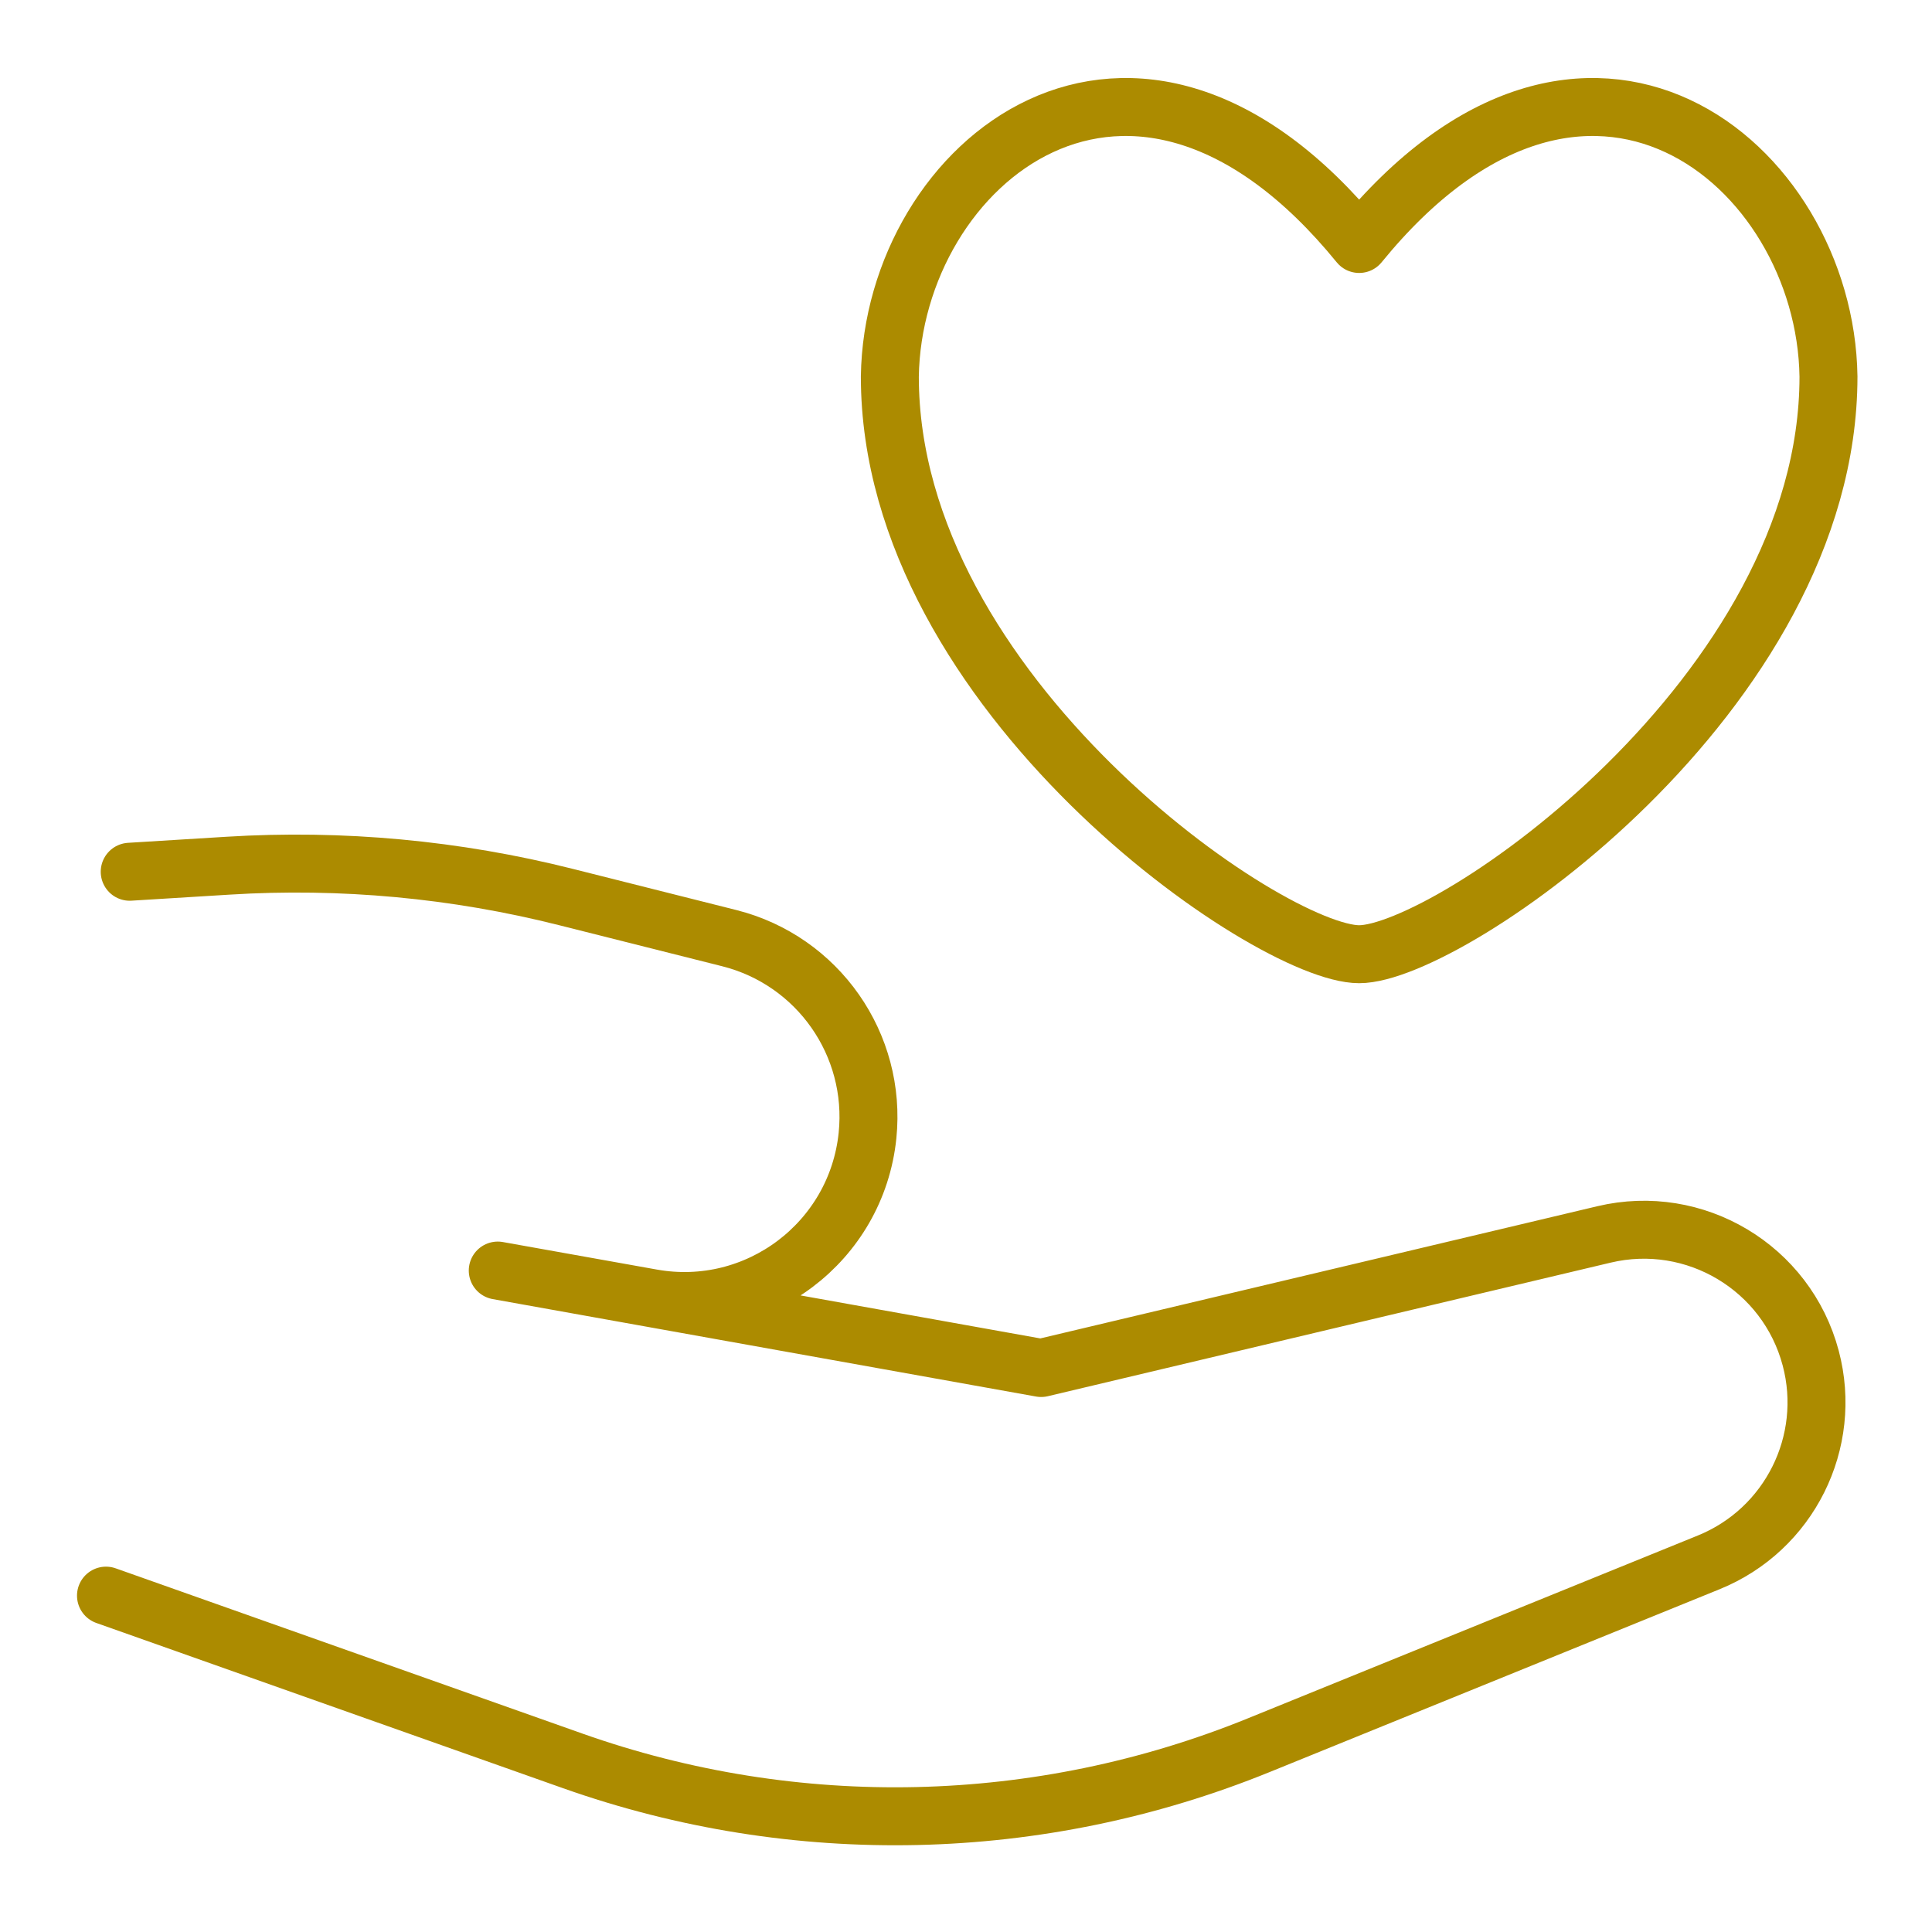
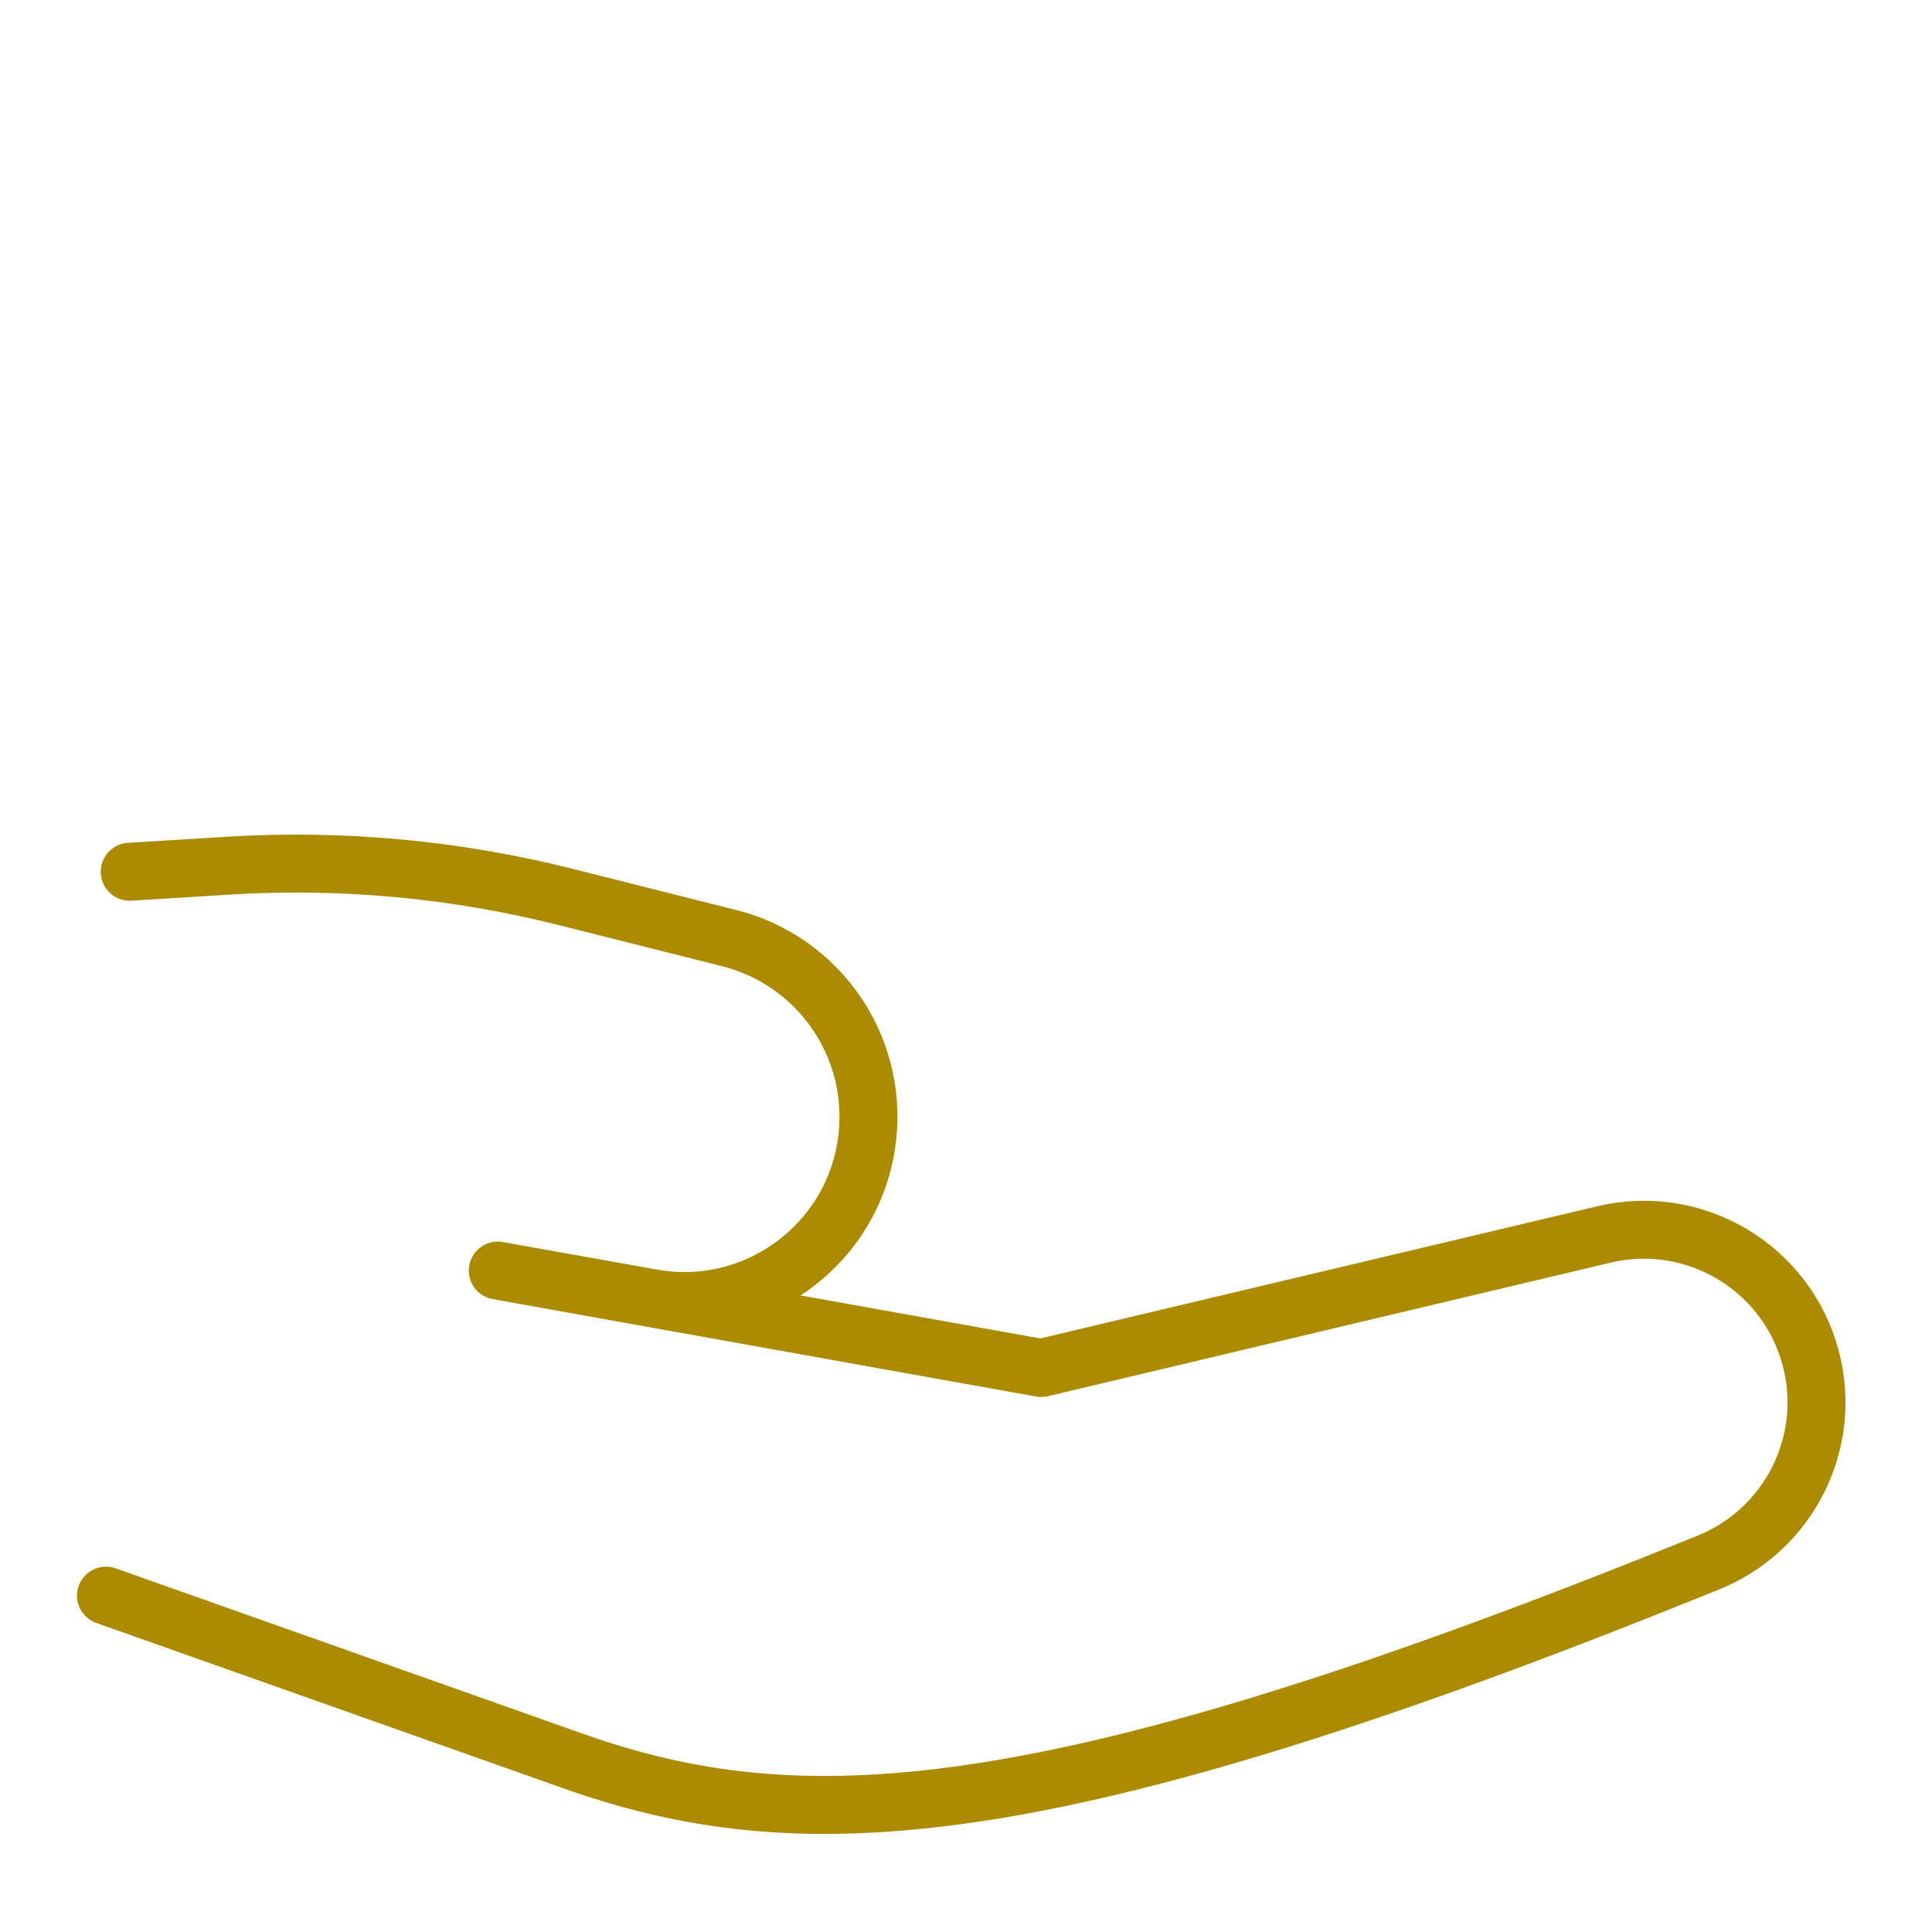
<svg xmlns="http://www.w3.org/2000/svg" width="50" height="50" viewBox="0 0 50 50" fill="none">
-   <path d="M3.357 22.561L5.903 22.404C8.842 22.222 11.791 22.495 14.646 23.215L18.873 24.279C21.17 24.858 22.693 27.034 22.451 29.39C22.167 32.147 19.599 34.082 16.871 33.595L12.882 32.882L26.945 35.404L41.511 31.947C43.867 31.388 46.24 32.807 46.861 35.148C47.438 37.322 46.308 39.586 44.224 40.433L32.573 45.167C26.905 47.47 20.59 47.614 14.823 45.572L2.743 41.295" stroke="#AC8B00" stroke-width="1.5" stroke-linecap="round" stroke-linejoin="round" />
-   <path d="M35.175 6.314C29.307 -0.886 23.111 4.23 23.029 9.745C23.029 17.956 32.853 24.695 35.175 24.695C37.497 24.695 47.321 17.956 47.321 9.745C47.24 4.23 41.044 -0.886 35.175 6.314Z" stroke="#AC8B00" stroke-width="1.5" stroke-linecap="round" stroke-linejoin="round" />
+   <path d="M3.357 22.561L5.903 22.404C8.842 22.222 11.791 22.495 14.646 23.215L18.873 24.279C21.17 24.858 22.693 27.034 22.451 29.39C22.167 32.147 19.599 34.082 16.871 33.595L12.882 32.882L26.945 35.404L41.511 31.947C43.867 31.388 46.24 32.807 46.861 35.148C47.438 37.322 46.308 39.586 44.224 40.433C26.905 47.47 20.59 47.614 14.823 45.572L2.743 41.295" stroke="#AC8B00" stroke-width="1.5" stroke-linecap="round" stroke-linejoin="round" />
</svg>